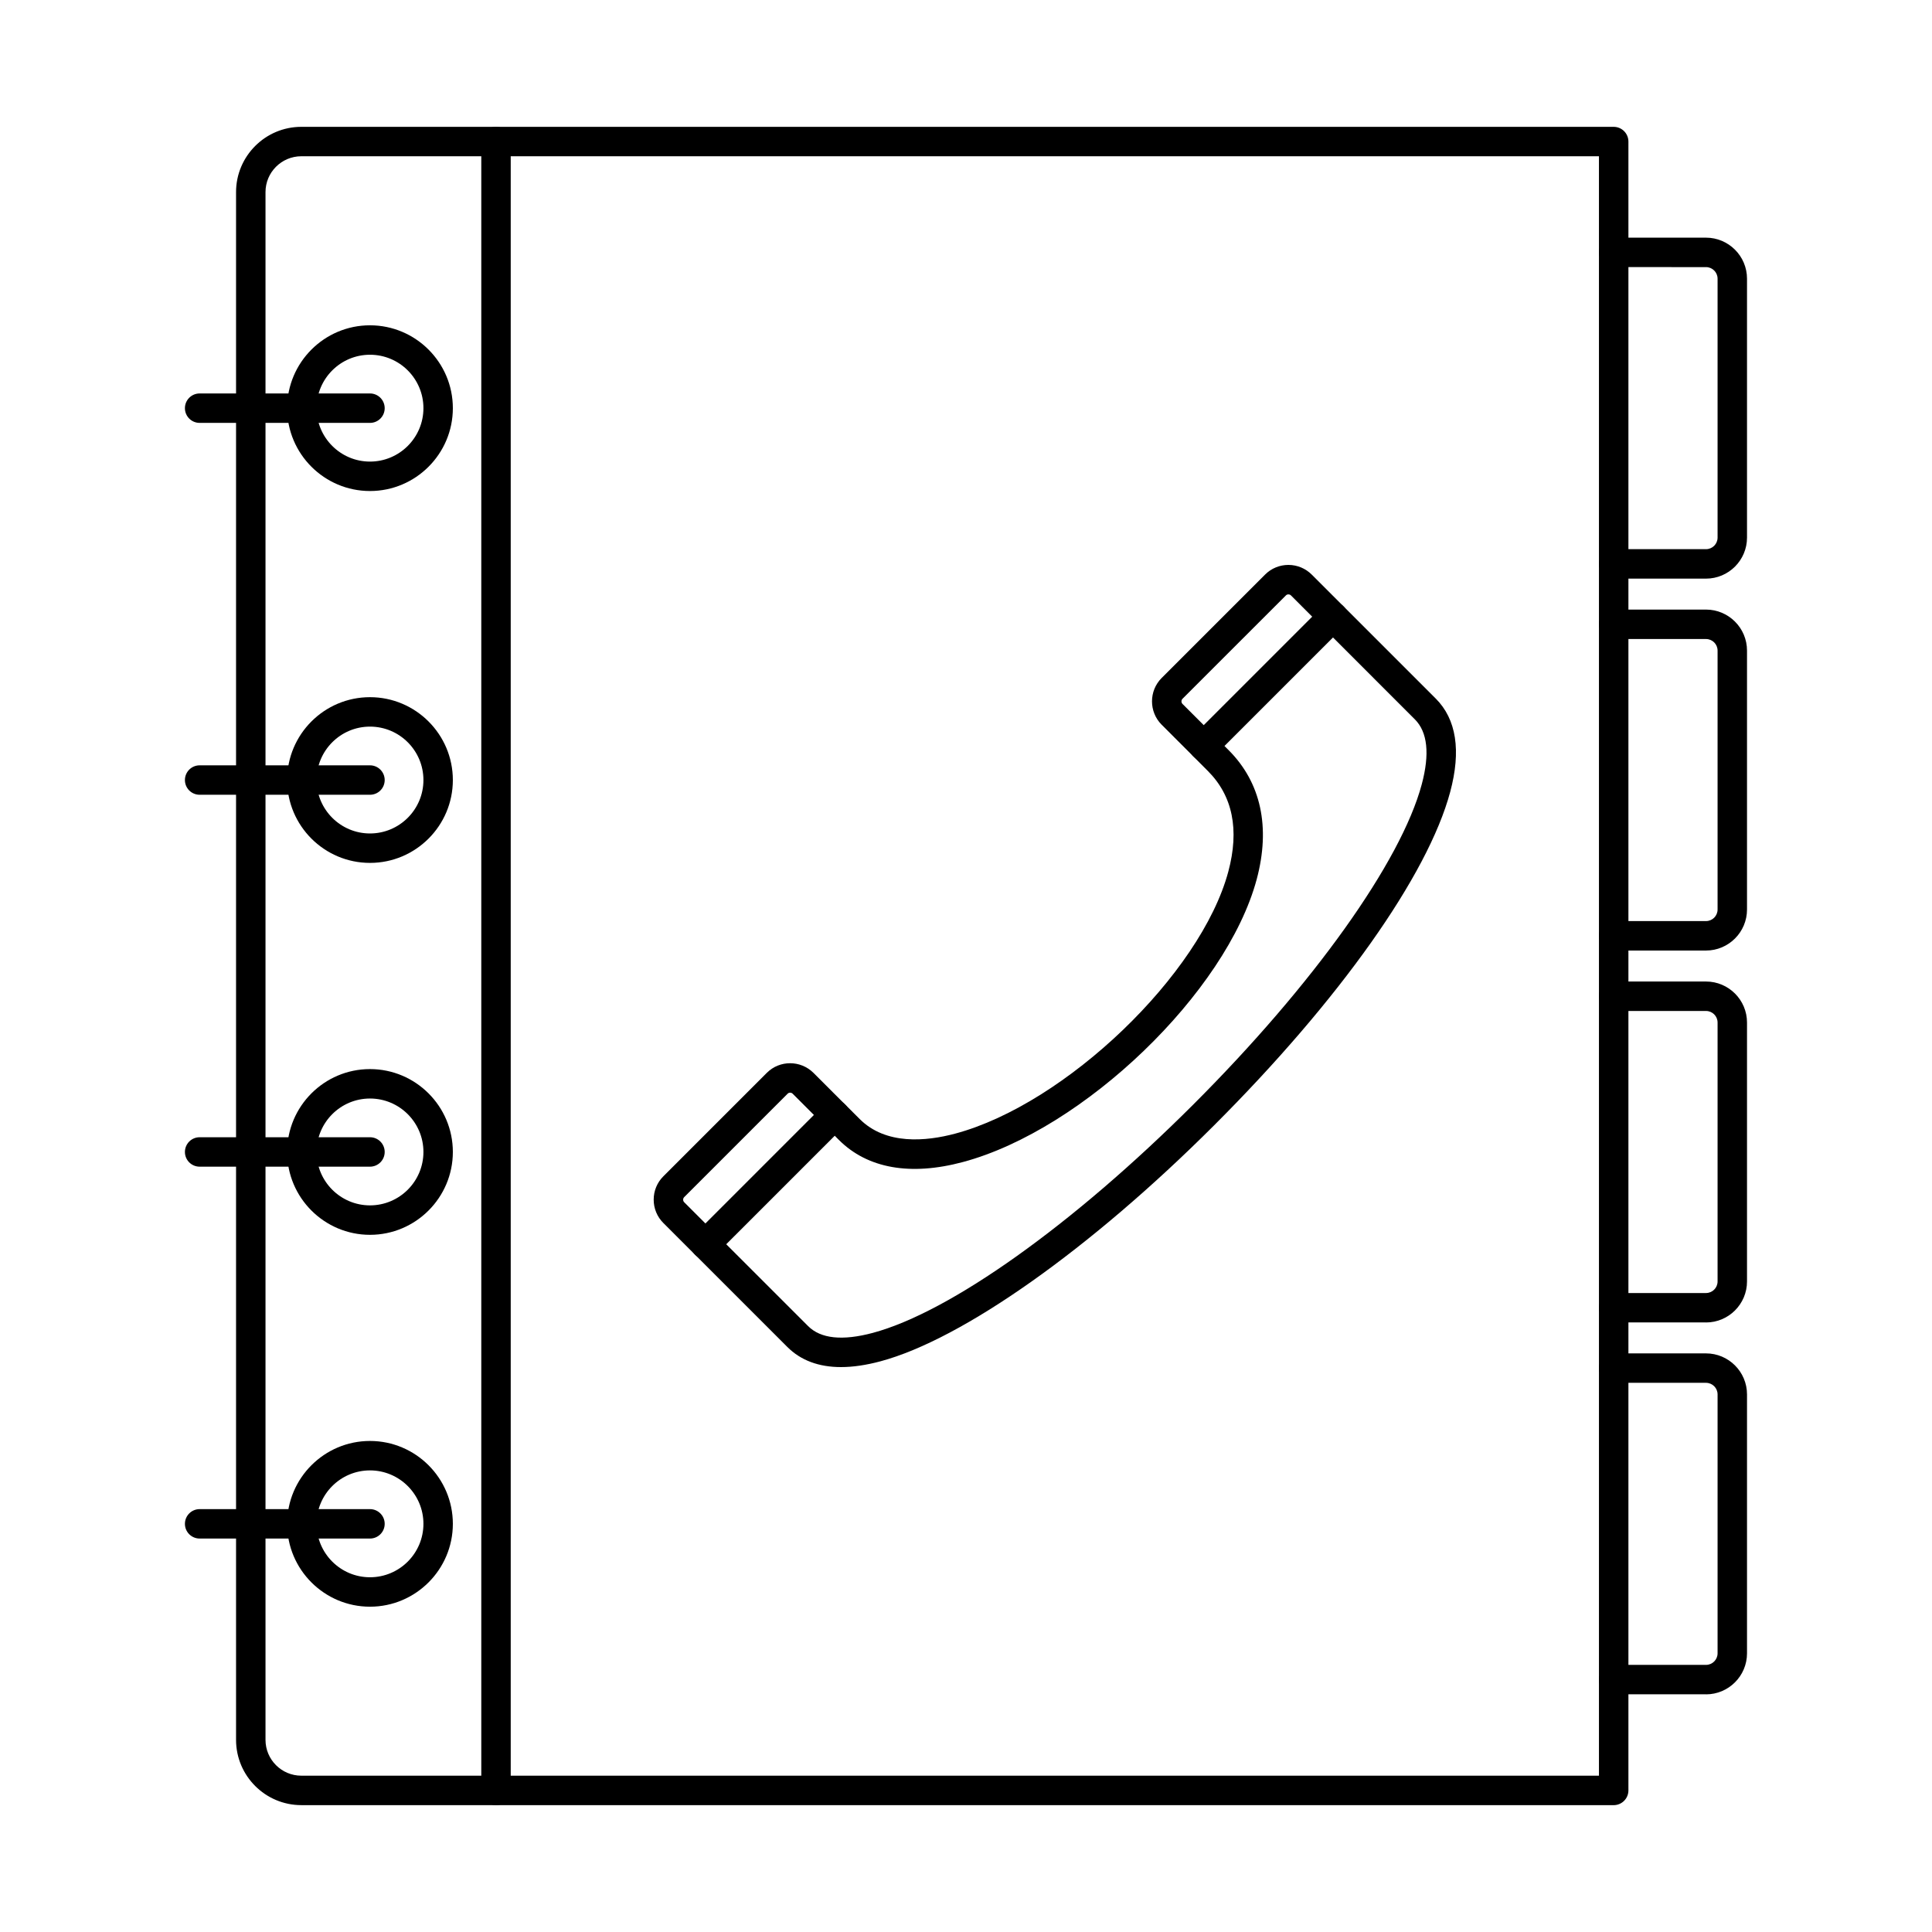
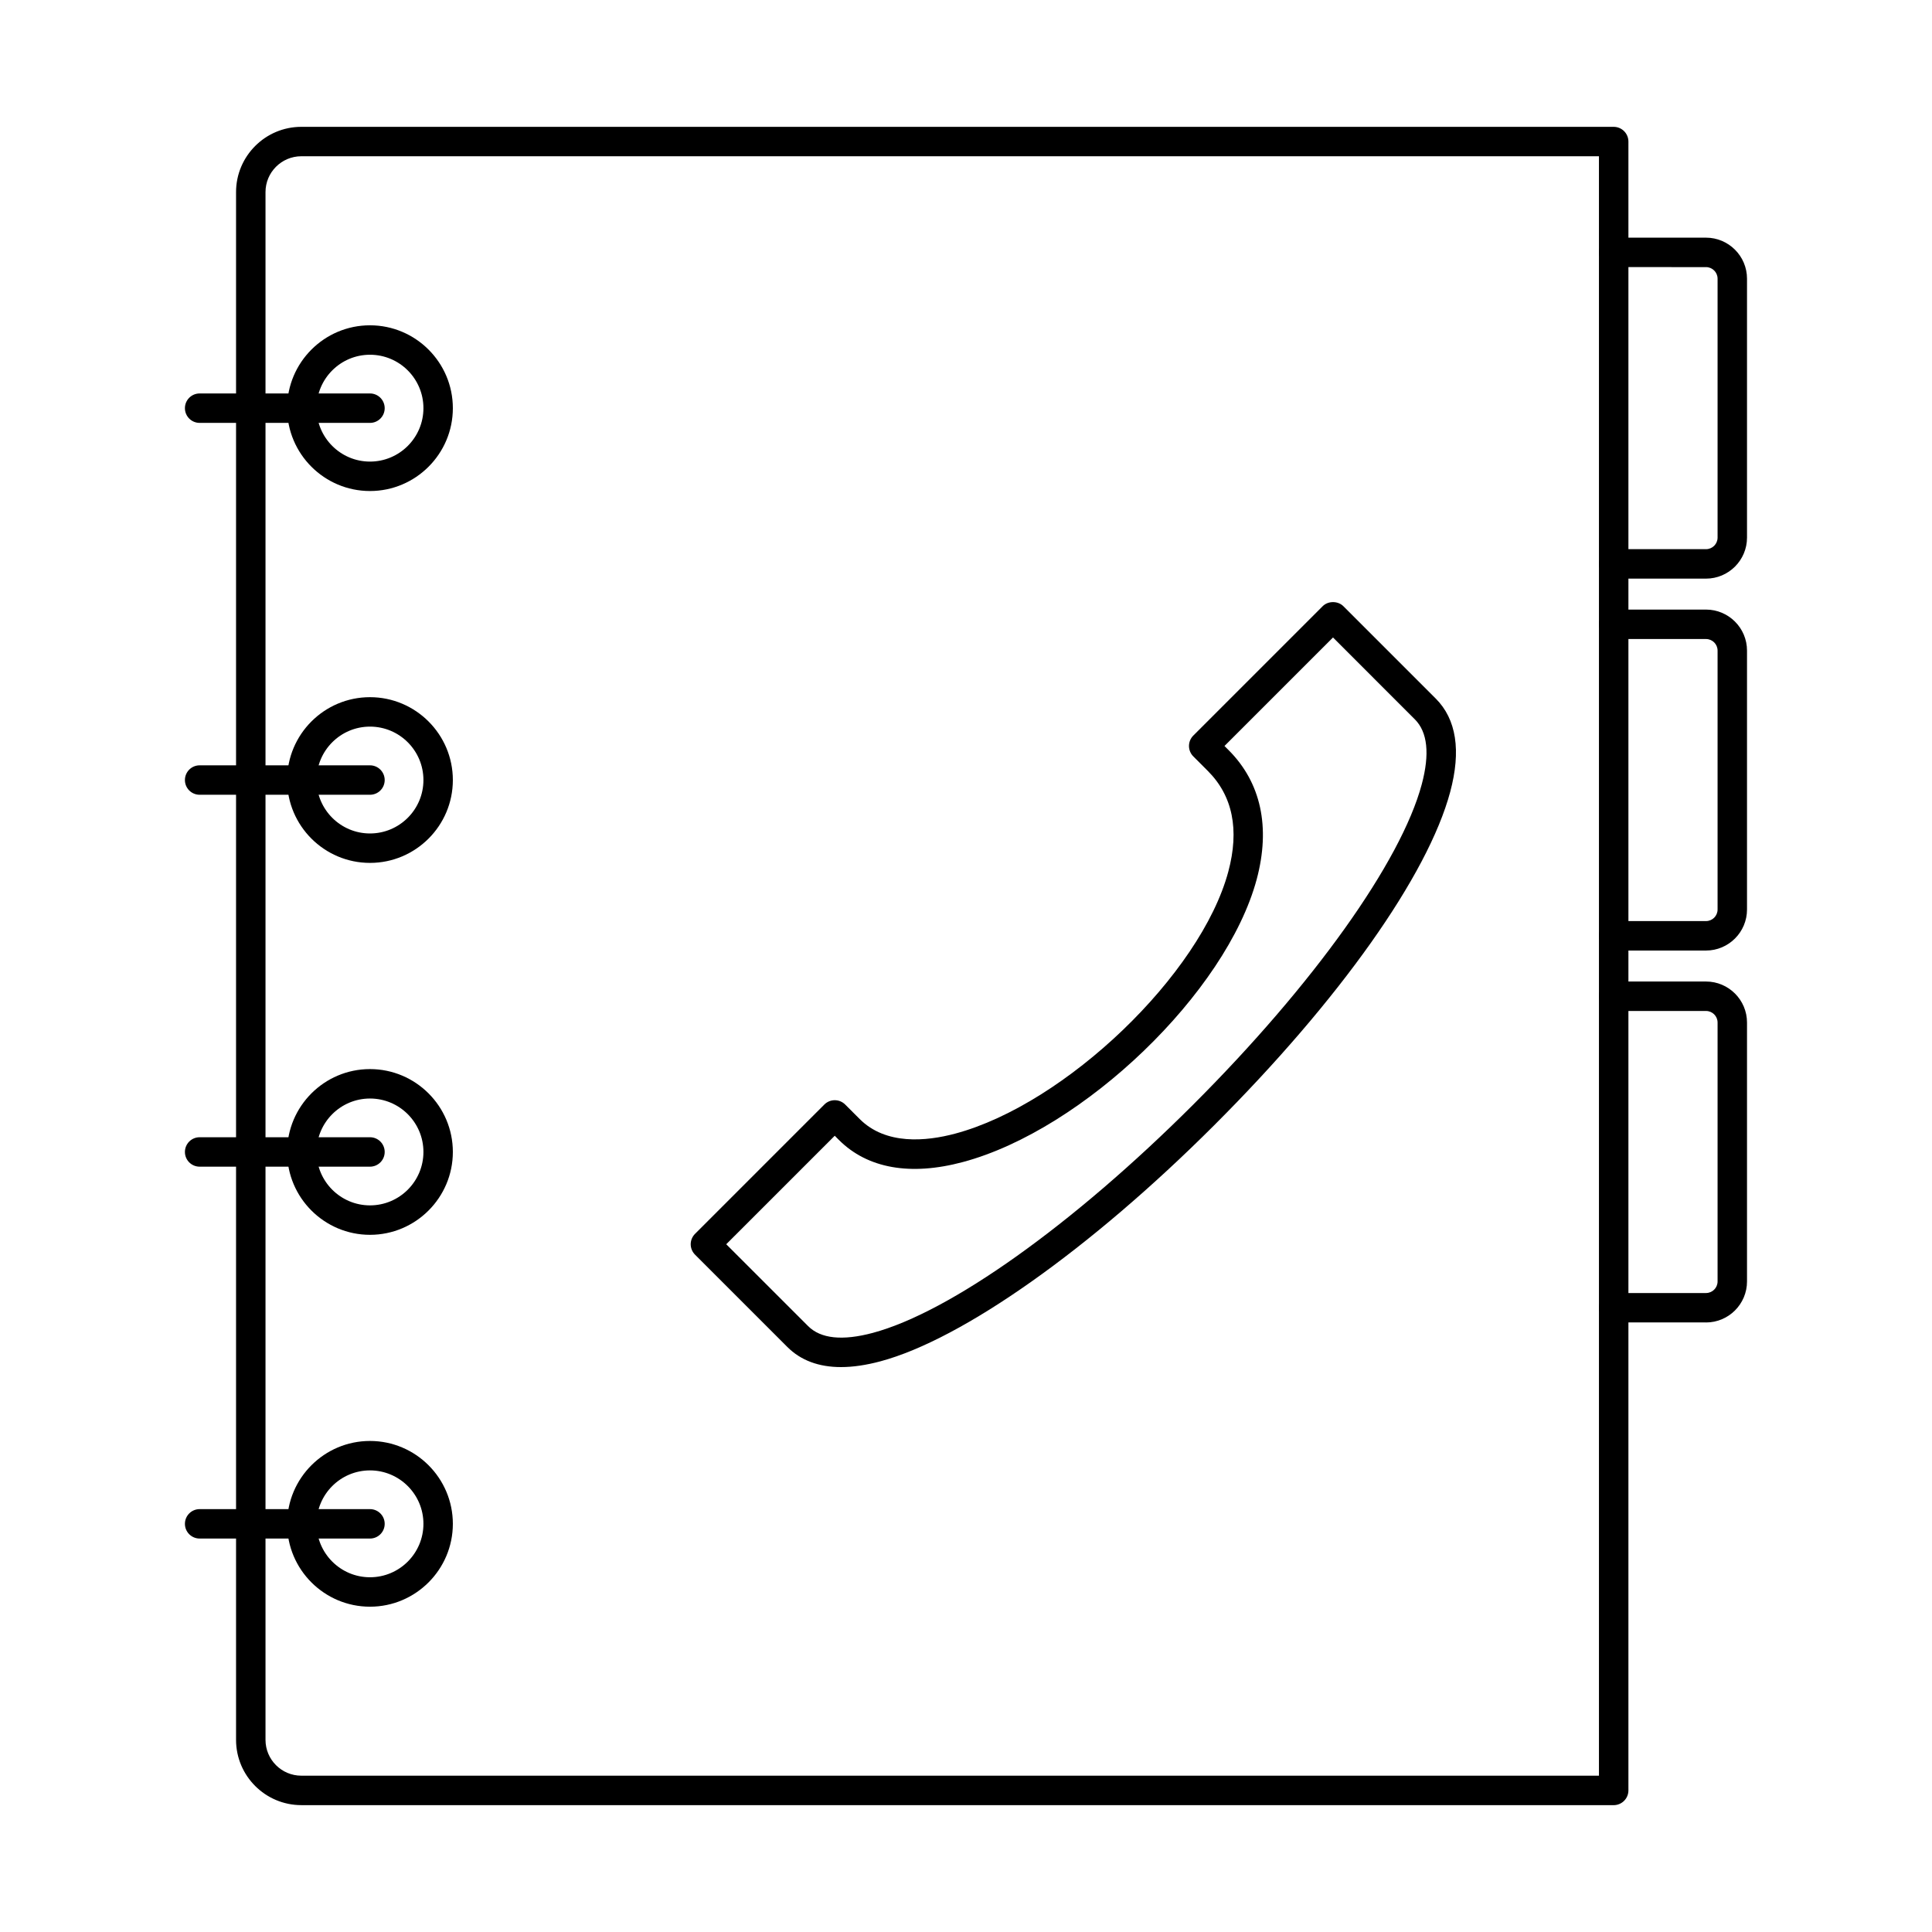
<svg xmlns="http://www.w3.org/2000/svg" fill="#000000" width="800px" height="800px" version="1.1" viewBox="144 144 512 512">
  <g fill-rule="evenodd">
    <path d="m223.85 185.41c-5.231 0-9.488 4.258-9.488 9.492v410.18c0 5.234 4.258 9.492 9.488 9.492h343.89v-429.16zm347.79 436.97h-347.79c-9.531 0-17.293-7.758-17.293-17.293v-410.18c0-9.535 7.762-17.293 17.289-17.293h347.79c2.164 0 3.91 1.75 3.91 3.906v436.96c0 2.156-1.75 3.906-3.91 3.906z" />
    <path d="m596.11 297.34h-24.477c-2.152 0-3.902-1.746-3.902-3.902 0-2.152 1.746-3.902 3.902-3.902h24.477c1.695 0 3.066-1.375 3.066-3.066v-68.617c0-1.691-1.371-3.066-3.07-3.066l-24.473-0.004c-2.152 0-3.902-1.746-3.902-3.898 0-2.156 1.746-3.902 3.902-3.902h24.477c5.992 0 10.867 4.879 10.867 10.871v68.617c0 5.992-4.875 10.871-10.871 10.871z" />
    <path d="m596.11 395.9h-24.477c-2.152 0-3.902-1.746-3.902-3.898 0-2.156 1.746-3.902 3.902-3.902l24.477-0.004c1.695 0 3.066-1.375 3.066-3.066v-68.617c0-1.691-1.371-3.066-3.07-3.066h-24.473c-2.152 0-3.902-1.746-3.902-3.902s1.746-3.902 3.902-3.902h24.477c5.992 0 10.867 4.879 10.867 10.871v68.617c0 5.992-4.875 10.871-10.871 10.871z" />
    <path d="m596.11 494.46h-24.477c-2.152 0-3.902-1.746-3.902-3.898 0-2.156 1.746-3.898 3.902-3.898h24.477c1.695 0 3.066-1.375 3.066-3.066v-68.617c0-1.691-1.371-3.066-3.07-3.066l-24.473-0.004c-2.152 0-3.902-1.746-3.902-3.898 0-2.156 1.746-3.902 3.902-3.902h24.477c5.992 0 10.867 4.875 10.867 10.871v68.613c0 5.996-4.875 10.871-10.871 10.871z" />
-     <path d="m596.11 593.01h-24.477c-2.152 0-3.902-1.746-3.902-3.898 0-2.156 1.746-3.902 3.902-3.902h24.477c1.695 0 3.066-1.375 3.066-3.066v-68.617c0-1.691-1.371-3.066-3.07-3.066h-24.473c-2.152 0-3.902-1.746-3.902-3.898 0-2.156 1.746-3.902 3.902-3.902h24.477c5.992 0 10.867 4.879 10.867 10.871v68.617c0 5.992-4.875 10.871-10.871 10.871z" />
    <path d="m336.46 473.74 21.699 21.691c3.344 3.344 9.102 3.945 17.137 1.797 20.523-5.5 53.062-28.68 84.914-60.492 31.859-31.828 55.066-64.352 60.57-84.879 2.152-8.059 1.543-13.852-1.828-17.223l-21.691-21.695-28.762 28.758 1.098 1.094c8.574 8.574 11.145 20.41 7.445 34.223-8.023 29.945-45.859 66.363-77.863 74.938-13.938 3.731-25.297 1.703-32.875-5.871l-1.086-1.094-28.762 28.758zm30.418 32.551c-5.91 0-10.68-1.781-14.234-5.34l-24.453-24.453c-0.73-0.73-1.148-1.723-1.148-2.758 0-1.035 0.418-2.027 1.148-2.758l34.27-34.273c1.523-1.523 3.992-1.523 5.516 0l3.852 3.848c6.938 6.938 17.605 5.926 25.336 3.856 29.219-7.832 65.062-42.219 72.348-69.422 2.988-11.125 1.16-20.102-5.426-26.684l-3.852-3.856c-1.523-1.523-1.523-3.992 0-5.516l34.27-34.273c1.465-1.465 4.055-1.461 5.516 0l24.453 24.453c5.488 5.484 6.777 13.816 3.84 24.762-5.922 22.105-29.32 55.145-62.594 88.379-32.754 32.723-66.625 56.676-88.398 62.508-3.797 1.016-7.285 1.527-10.445 1.527z" />
-     <path d="m330.94 477.64c-0.996 0-1.992-0.379-2.754-1.141l-8.383-8.383c-1.656-1.648-2.57-3.852-2.57-6.195s0.914-4.547 2.57-6.195l27.41-27.41c3.402-3.406 8.961-3.398 12.375 0.016l8.383 8.383c1.523 1.523 1.523 3.996 0 5.519s-3.992 1.523-5.516 0l-8.383-8.383c-0.367-0.371-0.984-0.375-1.34-0.012l-27.41 27.406c-0.375 0.371-0.375 0.992 0 1.363l8.383 8.383c1.523 1.523 1.523 3.996 0 5.519-0.762 0.762-1.758 1.145-2.762 1.141z" />
-     <path d="m463 345.59c-0.996 0-1.992-0.379-2.754-1.141l-8.391-8.387c-3.414-3.414-3.414-8.973-0.004-12.391l27.422-27.414c1.645-1.656 3.891-2.555 6.195-2.547 2.328 0.012 4.519 0.926 6.168 2.574l8.383 8.383c1.523 1.523 1.523 3.996 0 5.519s-3.992 1.523-5.516 0l-8.379-8.387c-0.254-0.25-0.508-0.27-0.691-0.285-0.172 0-0.426 0.047-0.641 0.262l-27.418 27.41c-0.367 0.367-0.367 0.992 0 1.363l8.395 8.383c1.523 1.523 1.523 3.992 0 5.516-0.762 0.762-1.77 1.145-2.762 1.141z" />
-     <path d="m275.45 622.38c-2.156 0-3.902-1.746-3.902-3.902v-436.96c0-2.156 1.746-3.902 3.898-3.902 2.156 0 3.902 1.746 3.902 3.902v436.96c0 2.156-1.746 3.902-3.898 3.902z" />
    <path d="m242.05 238.01c-7.805 0-14.152 6.352-14.152 14.16 0 7.805 6.352 14.156 14.152 14.156 7.816 0 14.164-6.352 14.164-14.156 0-7.809-6.348-14.16-14.16-14.16zm0 36.117c-12.109 0-21.957-9.848-21.957-21.957s9.844-21.961 21.953-21.961c12.113 0 21.965 9.852 21.965 21.961s-9.855 21.961-21.965 21.957z" />
    <path d="m242.05 336.56c-7.805 0-14.152 6.352-14.152 14.16 0 7.805 6.352 14.156 14.152 14.156 7.816 0 14.164-6.352 14.164-14.156 0-7.809-6.348-14.16-14.16-14.16zm0 36.117c-12.109 0-21.957-9.848-21.957-21.957 0-12.113 9.844-21.961 21.953-21.961 12.113 0 21.965 9.852 21.965 21.961s-9.855 21.961-21.965 21.957z" />
    <path d="m242.05 435.12c-7.805 0-14.152 6.352-14.152 14.16 0 7.805 6.352 14.156 14.152 14.156 7.816 0 14.164-6.352 14.164-14.156 0-7.809-6.348-14.16-14.16-14.16zm0 36.121c-12.109 0-21.957-9.852-21.957-21.961s9.844-21.961 21.953-21.961c12.113 0 21.965 9.852 21.965 21.961 0 12.105-9.855 21.961-21.965 21.961z" />
    <path d="m242.05 533.67c-7.805 0-14.152 6.352-14.152 14.16 0 7.805 6.352 14.16 14.152 14.16 7.816 0 14.164-6.352 14.164-14.16 0-7.809-6.348-14.156-14.16-14.16zm0 36.121c-12.109 0-21.957-9.852-21.957-21.961s9.844-21.961 21.953-21.961c12.113 0 21.965 9.852 21.965 21.961s-9.855 21.961-21.965 21.961z" />
    <path d="m242.05 256.07h-45.141c-2.164 0-3.902-1.746-3.902-3.898 0-2.156 1.738-3.902 3.902-3.902h45.141c2.152 0 3.898 1.746 3.898 3.902 0.004 2.152-1.746 3.902-3.898 3.898z" />
-     <path d="m242.05 354.62h-45.141c-2.164 0-3.902-1.746-3.902-3.898 0-2.156 1.738-3.902 3.902-3.902h45.141c2.152 0 3.898 1.75 3.898 3.902 0.004 2.152-1.746 3.902-3.898 3.898z" />
+     <path d="m242.05 354.62h-45.141c-2.164 0-3.902-1.746-3.902-3.898 0-2.156 1.738-3.902 3.902-3.902h45.141c2.152 0 3.898 1.75 3.898 3.902 0.004 2.152-1.746 3.902-3.898 3.898" />
    <path d="m242.05 453.18h-45.141c-2.164 0-3.902-1.746-3.902-3.898 0-2.156 1.738-3.902 3.902-3.902h45.141c2.152 0 3.898 1.746 3.898 3.902 0.004 2.152-1.746 3.898-3.898 3.898z" />
    <path d="m242.05 551.73h-45.141c-2.164 0-3.902-1.746-3.902-3.898 0-2.152 1.738-3.898 3.902-3.898h45.141c2.152 0 3.898 1.746 3.898 3.898 0.004 2.152-1.746 3.902-3.898 3.898z" />
  </g>
</svg>